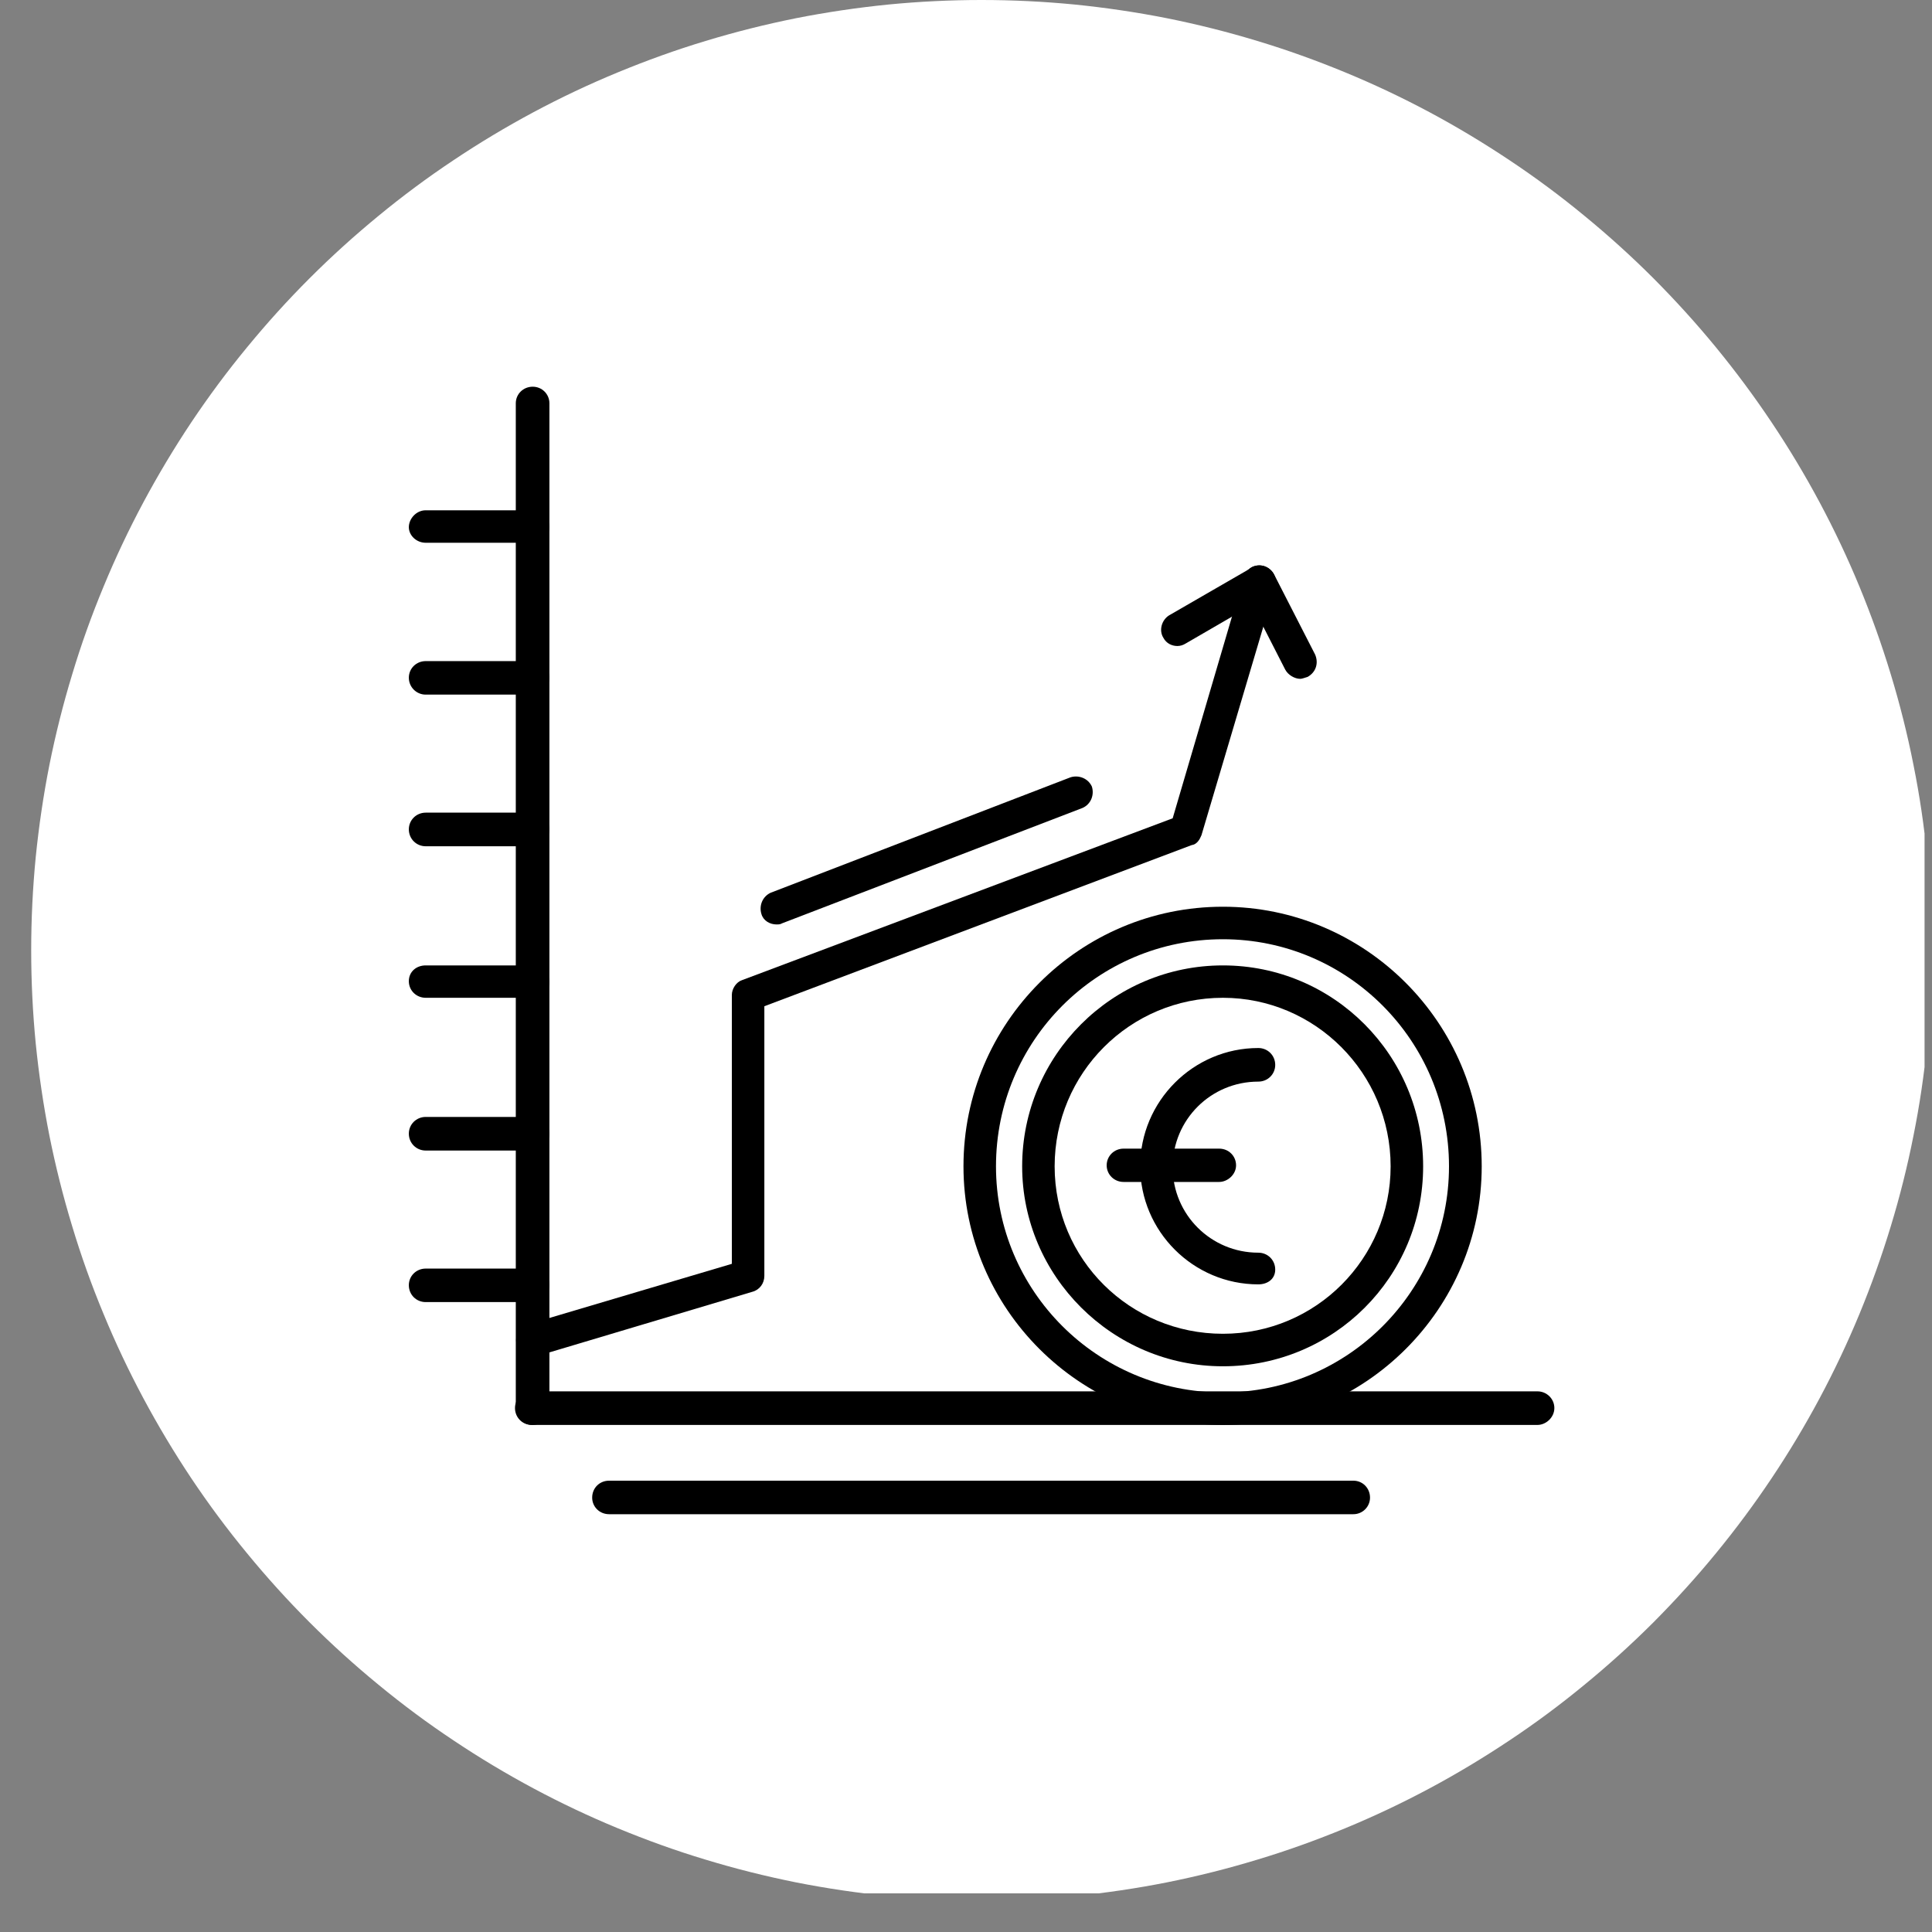
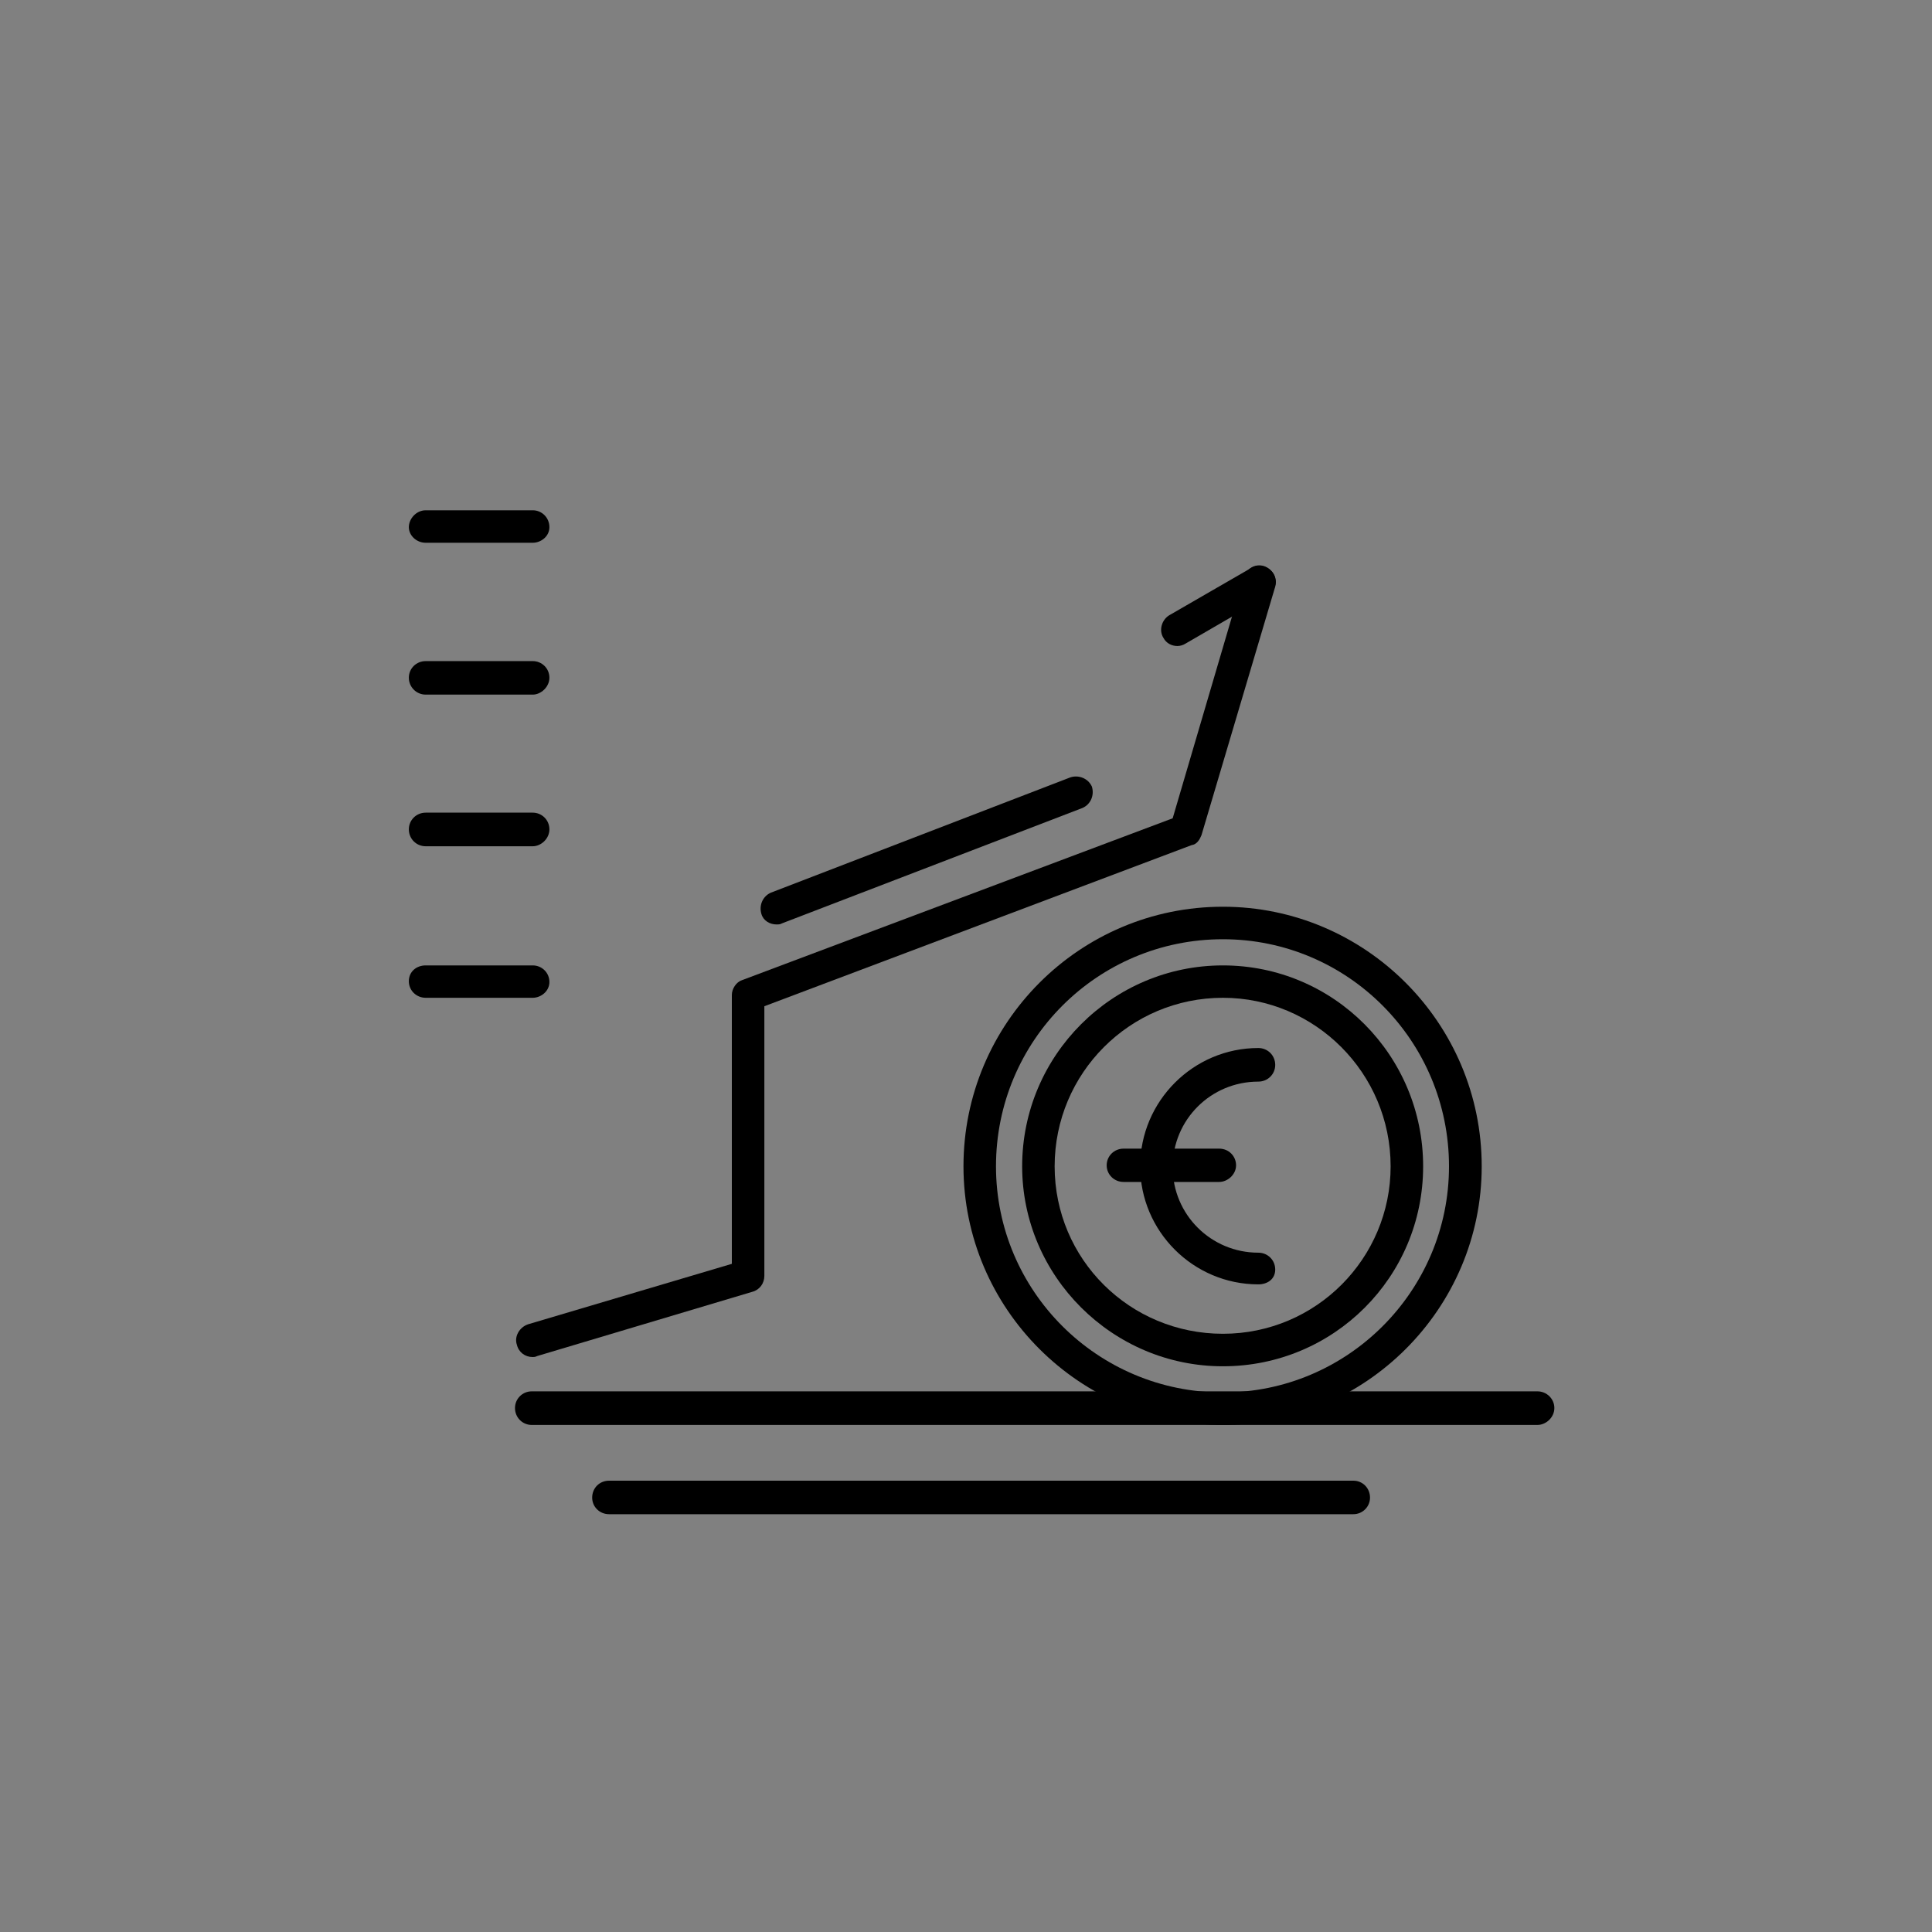
<svg xmlns="http://www.w3.org/2000/svg" width="100" zoomAndPan="magnify" viewBox="0 0 75 75" height="100" preserveAspectRatio="xMidYMid meet" version="1.0">
  <rect x="0" y="0" width="75" height="75" fill="#808080" stroke="none" />
  <defs>
    <clipPath id="8442b94f66">
      <path d="M 1.211 0 L 74.711 0 L 74.711 73.5 L 1.211 73.5 Z M 1.211 0 " clip-rule="nonzero" />
    </clipPath>
  </defs>
  <g clip-path="url(#8442b94f66)">
-     <path fill="#ffffff" d="M 74.992 36.891 C 74.992 38.098 74.934 39.305 74.812 40.508 C 74.695 41.707 74.52 42.902 74.281 44.086 C 74.047 45.273 73.754 46.441 73.402 47.598 C 73.051 48.754 72.645 49.891 72.184 51.008 C 71.723 52.125 71.207 53.215 70.637 54.281 C 70.066 55.348 69.445 56.383 68.773 57.387 C 68.102 58.391 67.383 59.359 66.617 60.293 C 65.852 61.227 65.039 62.121 64.188 62.977 C 63.332 63.832 62.438 64.641 61.504 65.406 C 60.57 66.176 59.602 66.895 58.598 67.562 C 57.59 68.234 56.559 68.855 55.492 69.426 C 54.426 69.996 53.336 70.512 52.219 70.973 C 51.102 71.434 49.965 71.844 48.809 72.191 C 47.652 72.543 46.484 72.836 45.297 73.074 C 44.113 73.309 42.918 73.484 41.719 73.605 C 40.516 73.723 39.309 73.781 38.102 73.781 C 36.895 73.781 35.688 73.723 34.484 73.605 C 33.281 73.484 32.09 73.309 30.902 73.074 C 29.719 72.836 28.547 72.543 27.391 72.191 C 26.234 71.844 25.102 71.434 23.984 70.973 C 22.867 70.512 21.777 69.996 20.711 69.426 C 19.645 68.855 18.609 68.234 17.605 67.562 C 16.602 66.895 15.633 66.176 14.699 65.406 C 13.766 64.641 12.871 63.832 12.016 62.977 C 11.16 62.121 10.352 61.227 9.586 60.293 C 8.816 59.359 8.098 58.391 7.426 57.387 C 6.758 56.383 6.137 55.348 5.566 54.281 C 4.996 53.215 4.48 52.125 4.02 51.008 C 3.555 49.891 3.148 48.754 2.801 47.598 C 2.449 46.441 2.156 45.273 1.918 44.086 C 1.684 42.902 1.508 41.707 1.387 40.508 C 1.27 39.305 1.211 38.098 1.211 36.891 C 1.211 35.684 1.27 34.477 1.387 33.273 C 1.508 32.074 1.684 30.879 1.918 29.695 C 2.156 28.508 2.449 27.34 2.801 26.184 C 3.148 25.027 3.555 23.891 4.02 22.773 C 4.48 21.656 4.996 20.566 5.566 19.5 C 6.137 18.434 6.758 17.398 7.426 16.395 C 8.098 15.391 8.816 14.422 9.586 13.488 C 10.352 12.555 11.16 11.66 12.016 10.805 C 12.871 9.949 13.766 9.141 14.699 8.375 C 15.633 7.605 16.602 6.887 17.605 6.219 C 18.609 5.547 19.645 4.926 20.711 4.355 C 21.777 3.785 22.867 3.27 23.984 2.809 C 25.102 2.348 26.234 1.938 27.391 1.59 C 28.547 1.238 29.719 0.945 30.902 0.707 C 32.09 0.473 33.281 0.297 34.484 0.176 C 35.688 0.059 36.895 0 38.102 0 C 39.309 0 40.516 0.059 41.719 0.176 C 42.918 0.297 44.113 0.473 45.297 0.707 C 46.484 0.945 47.652 1.238 48.809 1.59 C 49.965 1.938 51.102 2.348 52.219 2.809 C 53.336 3.27 54.426 3.785 55.492 4.355 C 56.559 4.926 57.59 5.547 58.598 6.219 C 59.602 6.887 60.57 7.605 61.504 8.375 C 62.438 9.141 63.332 9.949 64.188 10.805 C 65.039 11.66 65.852 12.555 66.617 13.488 C 67.383 14.422 68.102 15.391 68.773 16.395 C 69.445 17.398 70.066 18.434 70.637 19.5 C 71.207 20.566 71.723 21.656 72.184 22.773 C 72.645 23.891 73.051 25.027 73.402 26.184 C 73.754 27.34 74.047 28.508 74.281 29.695 C 74.52 30.879 74.695 32.074 74.812 33.273 C 74.934 34.477 74.992 35.684 74.992 36.891 Z M 74.992 36.891 " fill-opacity="1" fill-rule="nonzero" />
-   </g>
+     </g>
  <path fill="#000000" d="M 59.684 55.316 L 20.641 55.316 C 20.281 55.316 19.992 55.027 19.992 54.66 C 19.992 54.301 20.281 54.012 20.641 54.012 L 59.684 54.012 C 60.043 54.012 60.34 54.301 60.34 54.66 C 60.34 55.027 60.012 55.316 59.684 55.316 Z M 59.684 55.316 " fill-opacity="1" fill-rule="nonzero" />
-   <path fill="#000000" d="M 20.68 55.316 C 20.312 55.316 20.023 55.027 20.023 54.66 L 20.023 15.656 C 20.023 15.297 20.312 15.012 20.68 15.012 C 21.039 15.012 21.328 15.297 21.328 15.656 L 21.328 54.699 C 21.297 55.027 21 55.316 20.68 55.316 Z M 20.68 55.316 " fill-opacity="1" fill-rule="nonzero" />
  <path fill="#000000" d="M 20.68 21.07 L 16.527 21.07 C 16.16 21.07 15.871 20.781 15.871 20.465 C 15.871 20.137 16.16 19.809 16.527 19.809 L 20.68 19.809 C 21.039 19.809 21.328 20.098 21.328 20.465 C 21.328 20.824 21 21.07 20.68 21.07 Z M 20.68 21.07 " fill-opacity="1" fill-rule="nonzero" />
  <path fill="#000000" d="M 20.68 26.965 L 16.527 26.965 C 16.16 26.965 15.871 26.668 15.871 26.309 C 15.871 25.949 16.16 25.664 16.527 25.664 L 20.68 25.664 C 21.039 25.664 21.328 25.949 21.328 26.309 C 21.328 26.668 21 26.965 20.68 26.965 Z M 20.68 26.965 " fill-opacity="1" fill-rule="nonzero" />
  <path fill="#000000" d="M 20.68 32.852 L 16.527 32.852 C 16.16 32.852 15.871 32.562 15.871 32.195 C 15.871 31.836 16.16 31.547 16.527 31.547 L 20.68 31.547 C 21.039 31.547 21.328 31.836 21.328 32.195 C 21.328 32.562 21 32.852 20.68 32.852 Z M 20.68 32.852 " fill-opacity="1" fill-rule="nonzero" />
  <path fill="#000000" d="M 20.68 38.734 L 16.527 38.734 C 16.16 38.734 15.871 38.449 15.871 38.09 C 15.871 37.723 16.16 37.477 16.527 37.477 L 20.68 37.477 C 21.039 37.477 21.328 37.762 21.328 38.121 C 21.328 38.48 21 38.734 20.68 38.734 Z M 20.68 38.734 " fill-opacity="1" fill-rule="nonzero" />
-   <path fill="#000000" d="M 20.68 44.664 L 16.527 44.664 C 16.16 44.664 15.871 44.375 15.871 44.008 C 15.871 43.648 16.16 43.359 16.527 43.359 L 20.68 43.359 C 21.039 43.359 21.328 43.648 21.328 44.008 C 21.328 44.375 21 44.664 20.68 44.664 Z M 20.68 44.664 " fill-opacity="1" fill-rule="nonzero" />
-   <path fill="#000000" d="M 20.68 50.547 L 16.527 50.547 C 16.16 50.547 15.871 50.262 15.871 49.891 C 15.871 49.531 16.16 49.246 16.527 49.246 L 20.68 49.246 C 21.039 49.246 21.328 49.531 21.328 49.891 C 21.328 50.262 21 50.547 20.68 50.547 Z M 20.68 50.547 " fill-opacity="1" fill-rule="nonzero" />
  <path fill="#000000" d="M 52.539 58.781 L 23.645 58.781 C 23.273 58.781 22.988 58.492 22.988 58.137 C 22.988 57.766 23.273 57.48 23.645 57.48 L 52.539 57.48 C 52.895 57.48 53.184 57.766 53.184 58.137 C 53.184 58.492 52.895 58.781 52.539 58.781 Z M 52.539 58.781 " fill-opacity="1" fill-rule="nonzero" />
-   <path fill="#000000" d="M 20.68 52.68 C 20.383 52.68 20.137 52.496 20.066 52.207 C 19.953 51.879 20.168 51.523 20.496 51.41 L 28.41 49.062 L 28.41 38.625 C 28.41 38.379 28.586 38.121 28.801 38.051 L 45.523 31.766 L 48.273 22.414 C 48.387 22.086 48.703 21.871 49.062 21.973 C 49.391 22.086 49.605 22.414 49.504 22.773 L 46.641 32.422 C 46.57 32.594 46.469 32.777 46.254 32.809 L 29.672 39.062 L 29.672 49.531 C 29.672 49.82 29.488 50.074 29.203 50.148 L 20.855 52.641 C 20.785 52.68 20.711 52.68 20.68 52.68 Z M 20.68 52.68 " fill-opacity="1" fill-rule="nonzero" />
+   <path fill="#000000" d="M 20.68 52.68 C 20.383 52.68 20.137 52.496 20.066 52.207 C 19.953 51.879 20.168 51.523 20.496 51.41 L 28.41 49.062 L 28.41 38.625 C 28.41 38.379 28.586 38.121 28.801 38.051 L 45.523 31.766 L 48.273 22.414 C 48.387 22.086 48.703 21.871 49.062 21.973 C 49.391 22.086 49.605 22.414 49.504 22.773 L 46.641 32.422 C 46.57 32.594 46.469 32.777 46.254 32.809 L 29.672 39.062 L 29.672 49.531 C 29.672 49.82 29.488 50.074 29.203 50.148 L 20.855 52.641 C 20.785 52.68 20.711 52.68 20.68 52.68 Z " fill-opacity="1" fill-rule="nonzero" />
  <path fill="#000000" d="M 45.707 25.078 C 45.492 25.078 45.277 24.977 45.164 24.762 C 44.98 24.473 45.094 24.074 45.379 23.891 L 48.559 22.055 C 48.848 21.871 49.246 21.973 49.43 22.27 C 49.605 22.559 49.504 22.957 49.215 23.133 L 46.035 24.977 C 45.926 25.047 45.812 25.078 45.707 25.078 Z M 45.707 25.078 " fill-opacity="1" fill-rule="nonzero" />
-   <path fill="#000000" d="M 50.477 26.352 C 50.262 26.352 50.004 26.207 49.891 25.992 L 48.305 22.887 C 48.16 22.559 48.273 22.199 48.602 22.012 C 48.918 21.871 49.289 21.973 49.461 22.301 L 51.051 25.406 C 51.195 25.734 51.09 26.094 50.762 26.277 C 50.652 26.309 50.547 26.352 50.477 26.352 Z M 50.477 26.352 " fill-opacity="1" fill-rule="nonzero" />
  <path fill="#000000" d="M 30.145 35.887 C 29.887 35.887 29.633 35.742 29.559 35.484 C 29.457 35.156 29.602 34.801 29.918 34.656 L 41.555 30.176 C 41.875 30.074 42.242 30.215 42.387 30.535 C 42.488 30.863 42.348 31.219 42.027 31.363 L 30.359 35.844 C 30.289 35.887 30.215 35.887 30.145 35.887 Z M 30.145 35.887 " fill-opacity="1" fill-rule="nonzero" />
  <path fill="#000000" d="M 47.473 55.316 C 41.914 55.316 37.402 50.805 37.402 45.277 C 37.402 39.711 41.914 35.199 47.473 35.199 C 53 35.199 57.52 39.711 57.52 45.277 C 57.52 50.805 53 55.316 47.473 55.316 Z M 47.473 36.461 C 42.602 36.461 38.664 40.398 38.664 45.277 C 38.664 50.117 42.602 54.055 47.473 54.055 C 52.312 54.055 56.25 50.117 56.25 45.277 C 56.25 40.398 52.312 36.461 47.473 36.461 Z M 47.473 36.461 " fill-opacity="1" fill-rule="nonzero" />
  <path fill="#000000" d="M 48.848 49.859 C 46.324 49.859 44.262 47.801 44.262 45.277 C 44.262 42.746 46.324 40.684 48.848 40.684 C 49.215 40.684 49.504 40.973 49.504 41.34 C 49.504 41.699 49.215 41.988 48.848 41.988 C 47.012 41.988 45.523 43.461 45.523 45.309 C 45.523 47.152 47.012 48.629 48.848 48.629 C 49.215 48.629 49.504 48.918 49.504 49.285 C 49.504 49.645 49.215 49.859 48.848 49.859 Z M 48.848 49.859 " fill-opacity="1" fill-rule="nonzero" />
  <path fill="#000000" d="M 47.328 45.883 L 43.617 45.883 C 43.25 45.883 42.961 45.594 42.961 45.238 C 42.961 44.879 43.25 44.59 43.617 44.59 L 47.328 44.59 C 47.699 44.59 47.984 44.879 47.984 45.238 C 47.984 45.594 47.656 45.883 47.328 45.883 Z M 47.328 45.883 " fill-opacity="1" fill-rule="nonzero" />
  <path fill="#000000" d="M 47.473 53.039 C 43.176 53.039 39.68 49.531 39.68 45.277 C 39.68 40.973 43.176 37.477 47.473 37.477 C 51.777 37.477 55.246 40.973 55.246 45.277 C 55.246 49.574 51.777 53.039 47.473 53.039 Z M 47.473 38.734 C 43.863 38.734 40.941 41.66 40.941 45.277 C 40.941 48.887 43.863 51.777 47.473 51.777 C 51.09 51.777 53.984 48.848 53.984 45.277 C 53.984 41.66 51.051 38.734 47.473 38.734 Z M 47.473 38.734 " fill-opacity="1" fill-rule="nonzero" />
</svg>